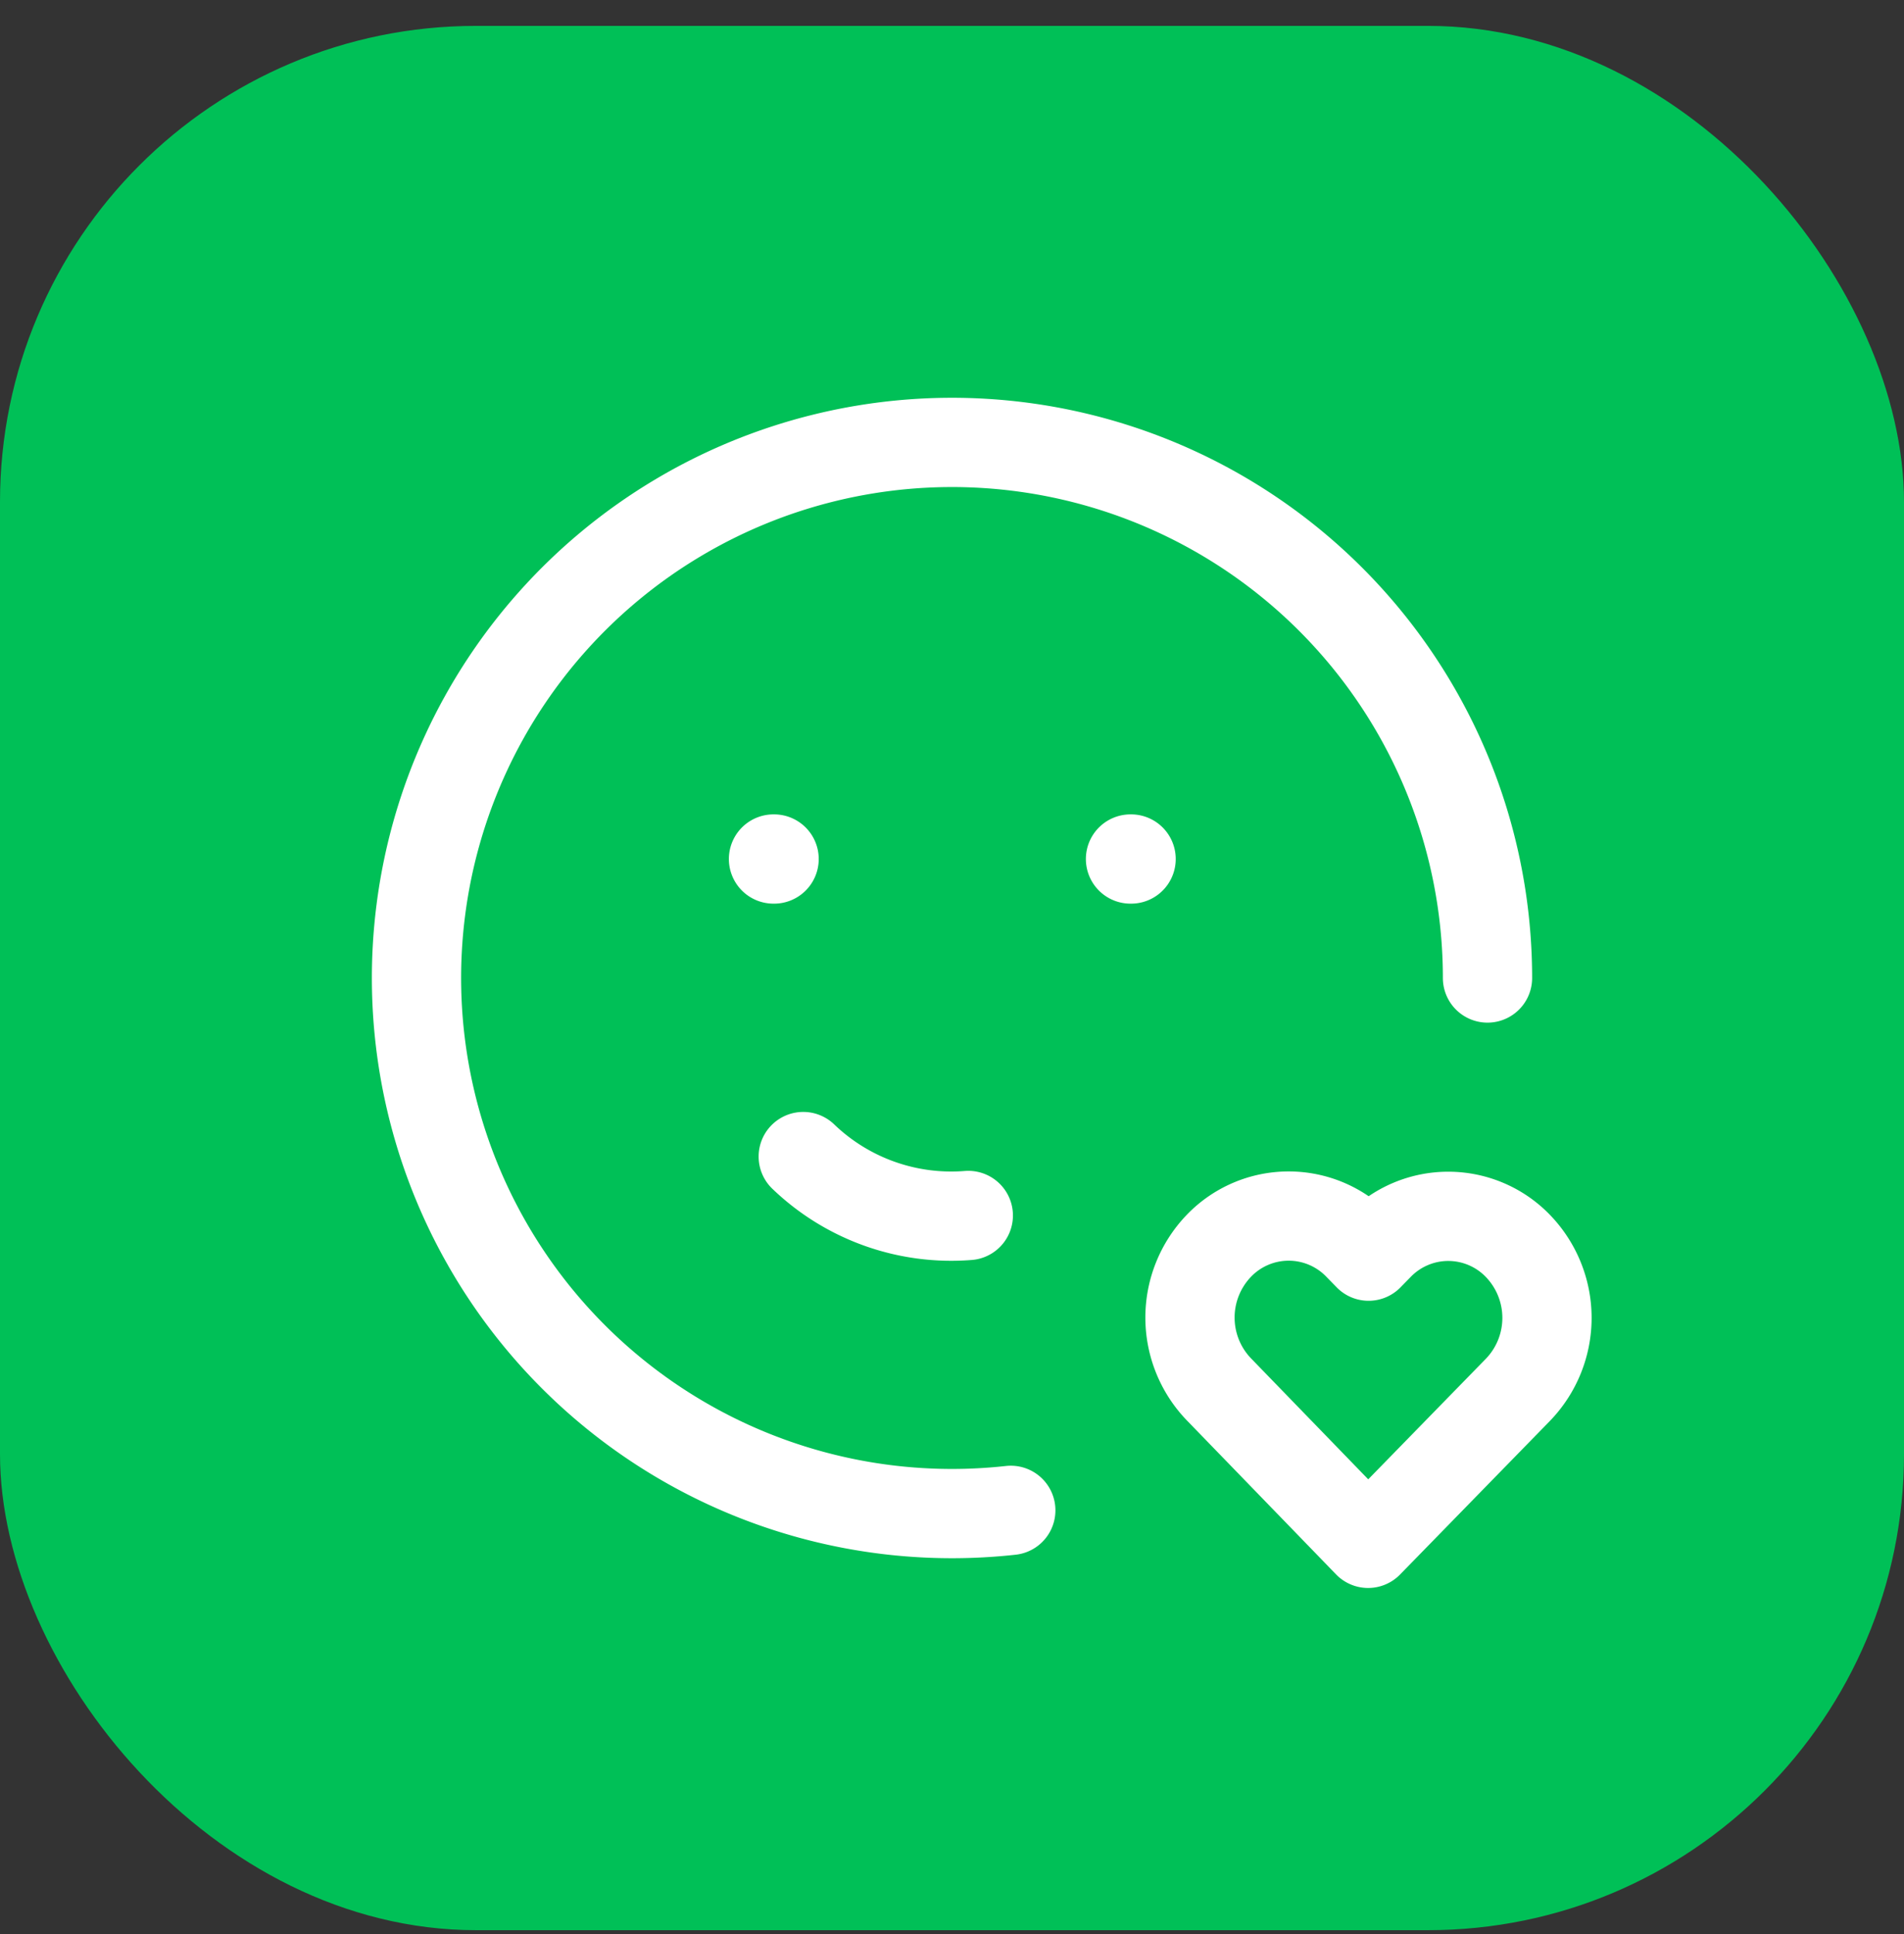
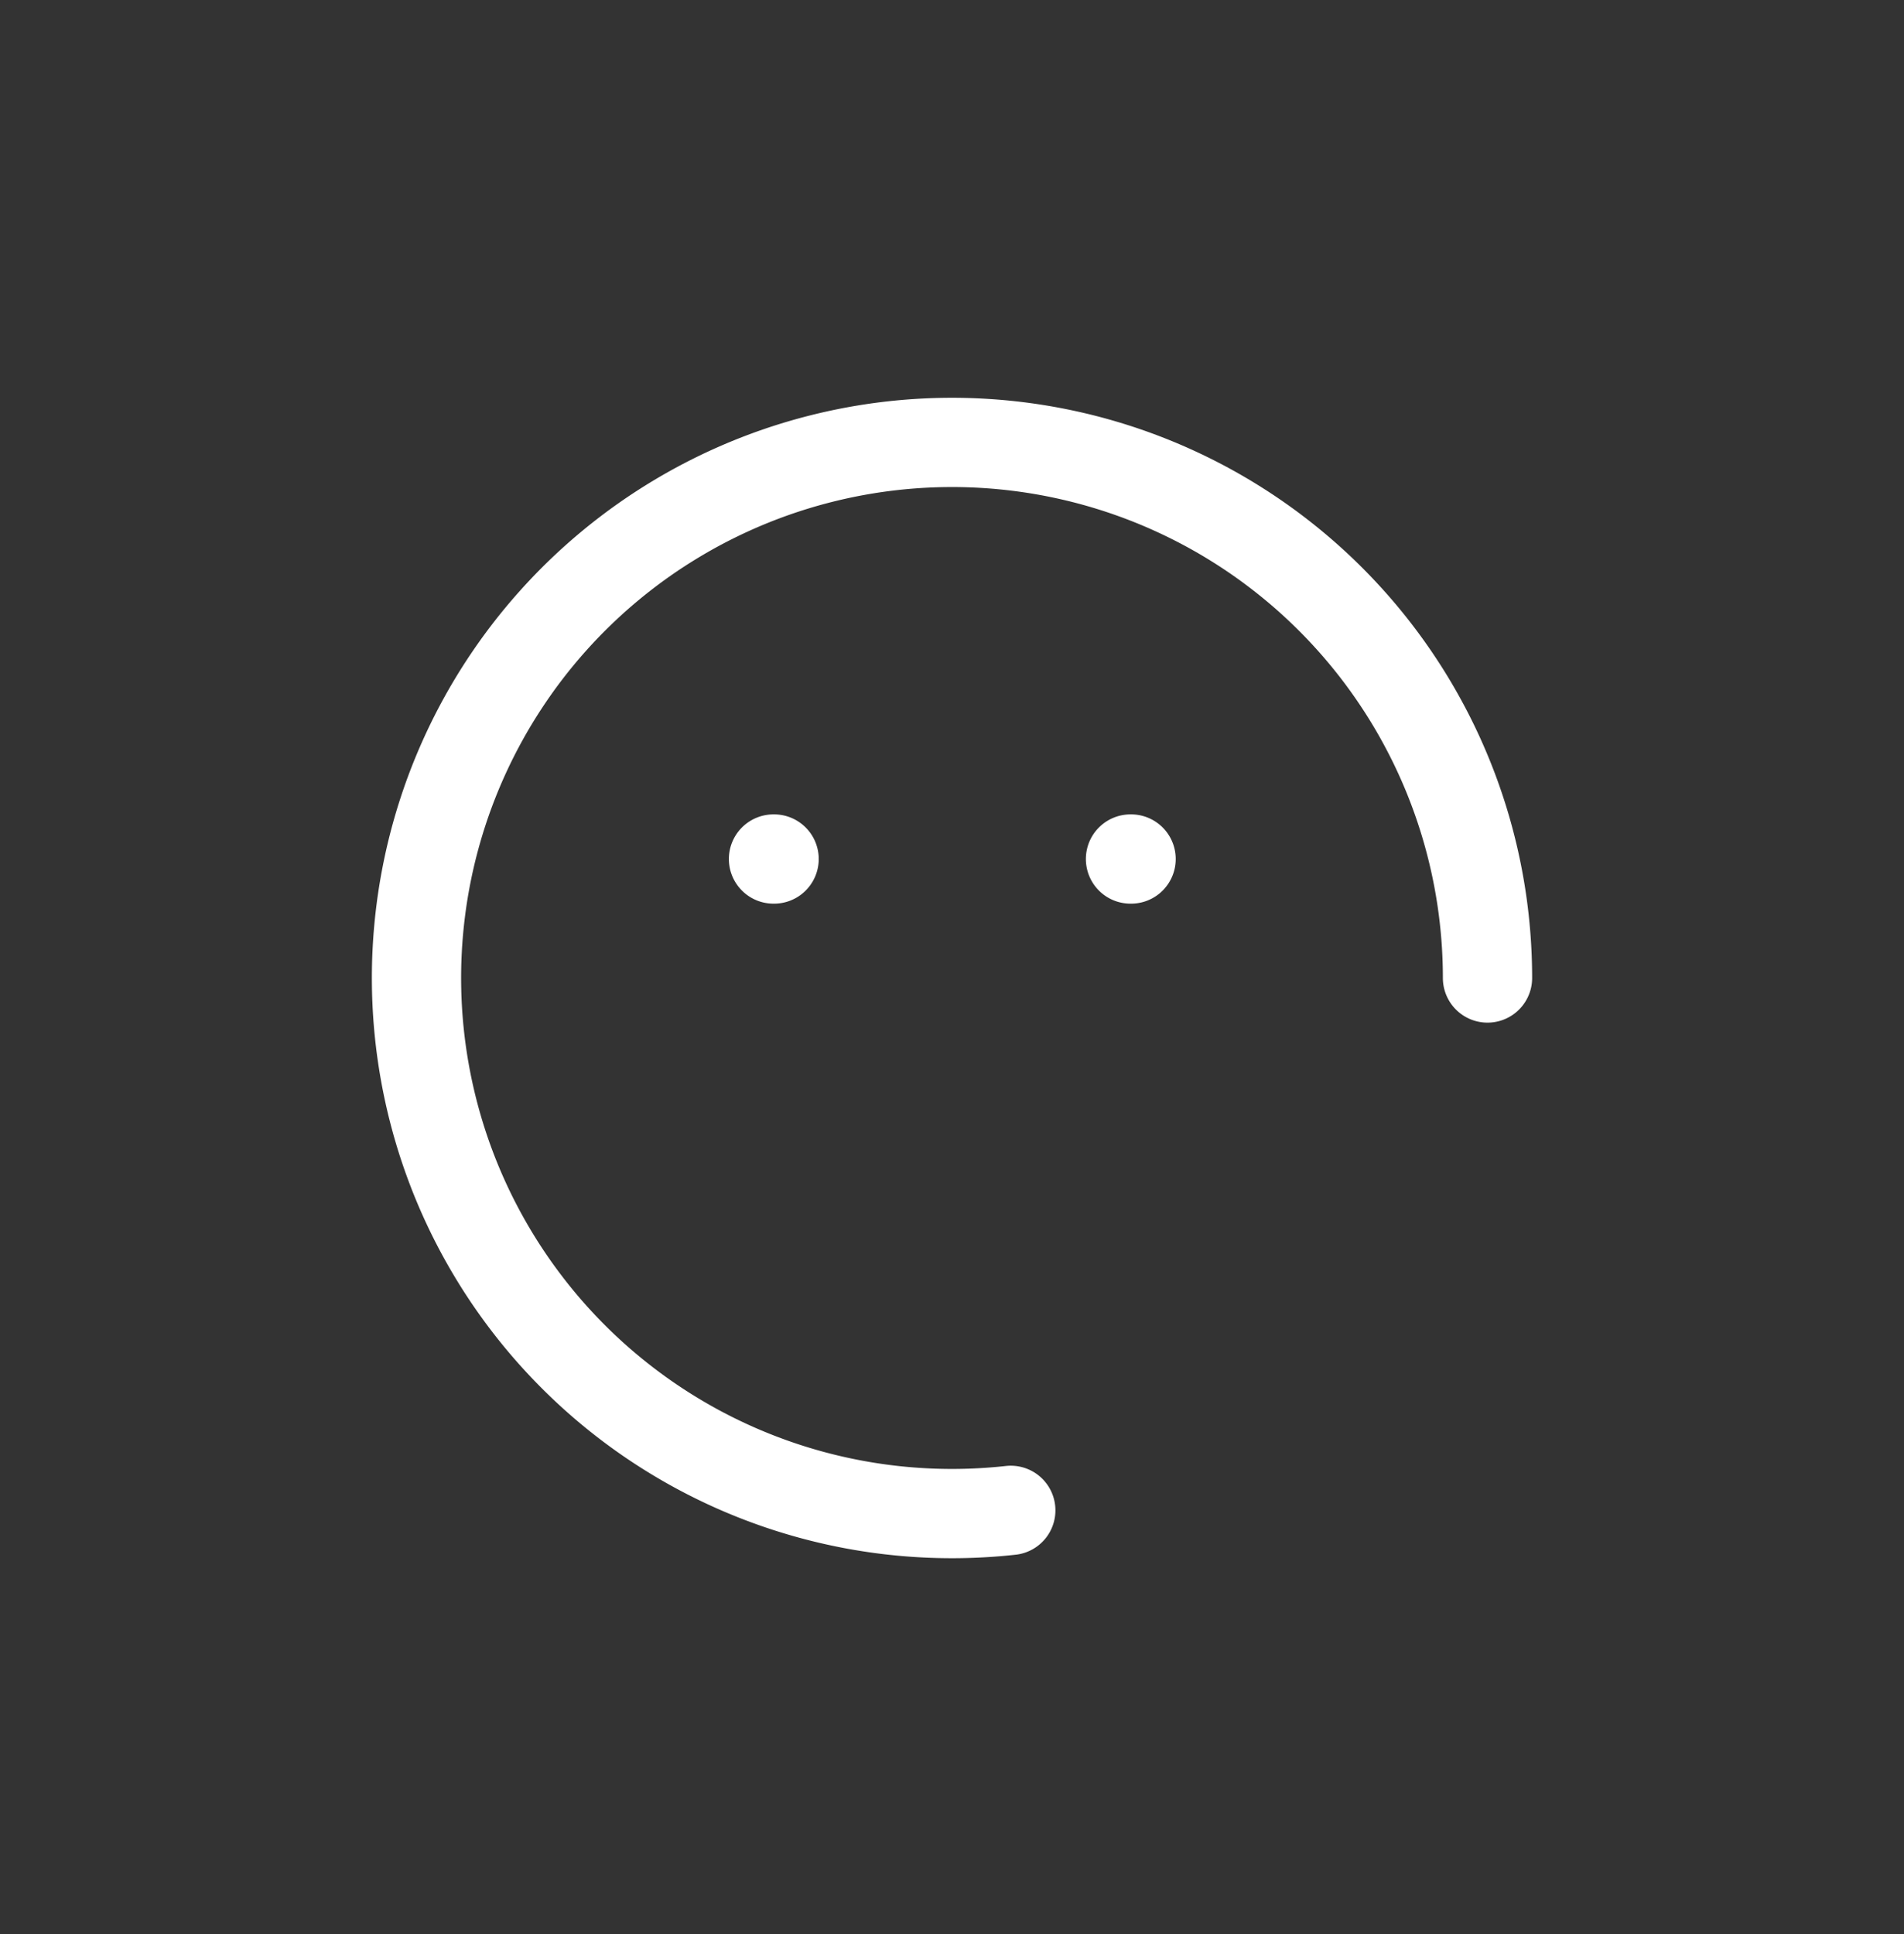
<svg xmlns="http://www.w3.org/2000/svg" width="64" height="65" fill="none">
  <rect width="100%" height="100%" fill="#333333" stroke="none" />
-   <rect width="64" height="64" y=".87" fill="#00C057" rx="16" />
  <g stroke="#fff" stroke-linecap="round" stroke-linejoin="round" stroke-width="3" clip-path="url(#clip0_193_97197)">
    <path d="M50 32.869A18 18 0 1 0 33.976 50.76M26 28.87h.02M38 28.87h.02" />
-     <path d="M27 38.87a7.18 7.18 0 0 0 5.548 1.98M45.987 51.869l5.036-5.16a3.48 3.48 0 0 0 .008-4.826 3.253 3.253 0 0 0-4.691-.01l-.337.344-.336-.344a3.254 3.254 0 0 0-4.692-.008 3.48 3.48 0 0 0-.008 4.824l5.02 5.18Z" />
  </g>
  <defs>
    <clipPath id="clip0_193_97197">
      <path fill="#fff" d="M8 8.87h48v48H8z" />
    </clipPath>
  </defs>
</svg>